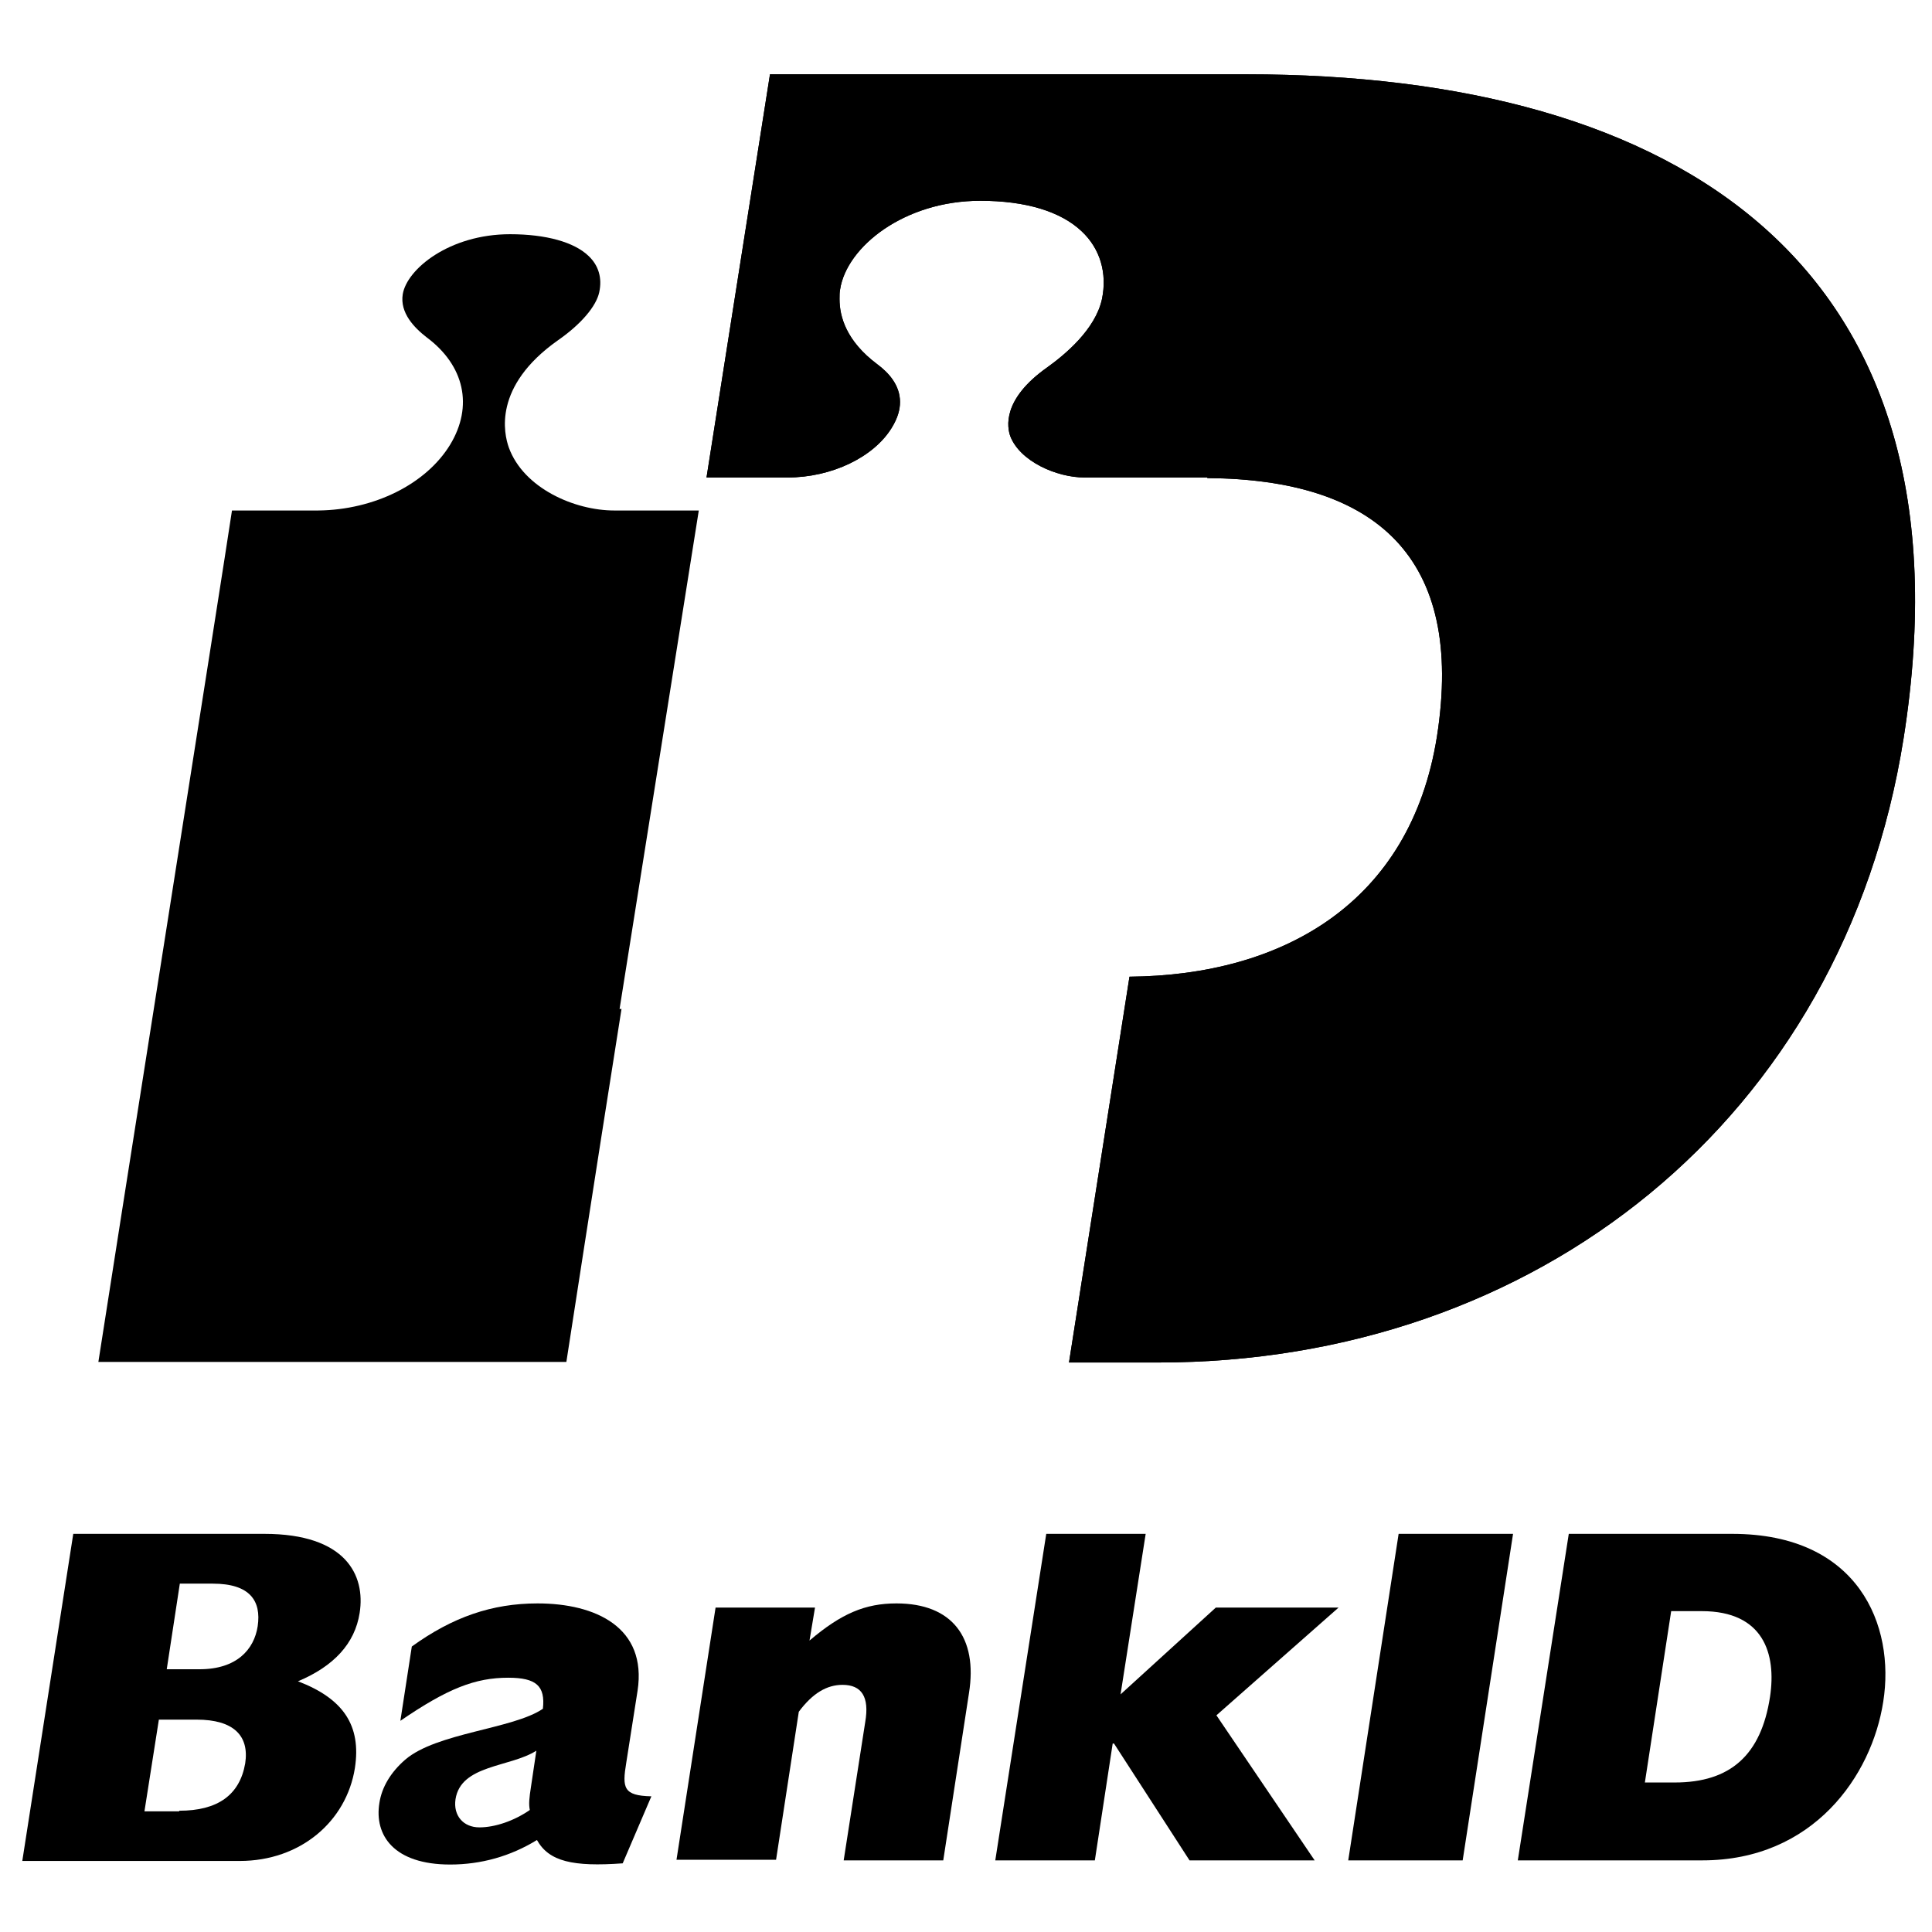
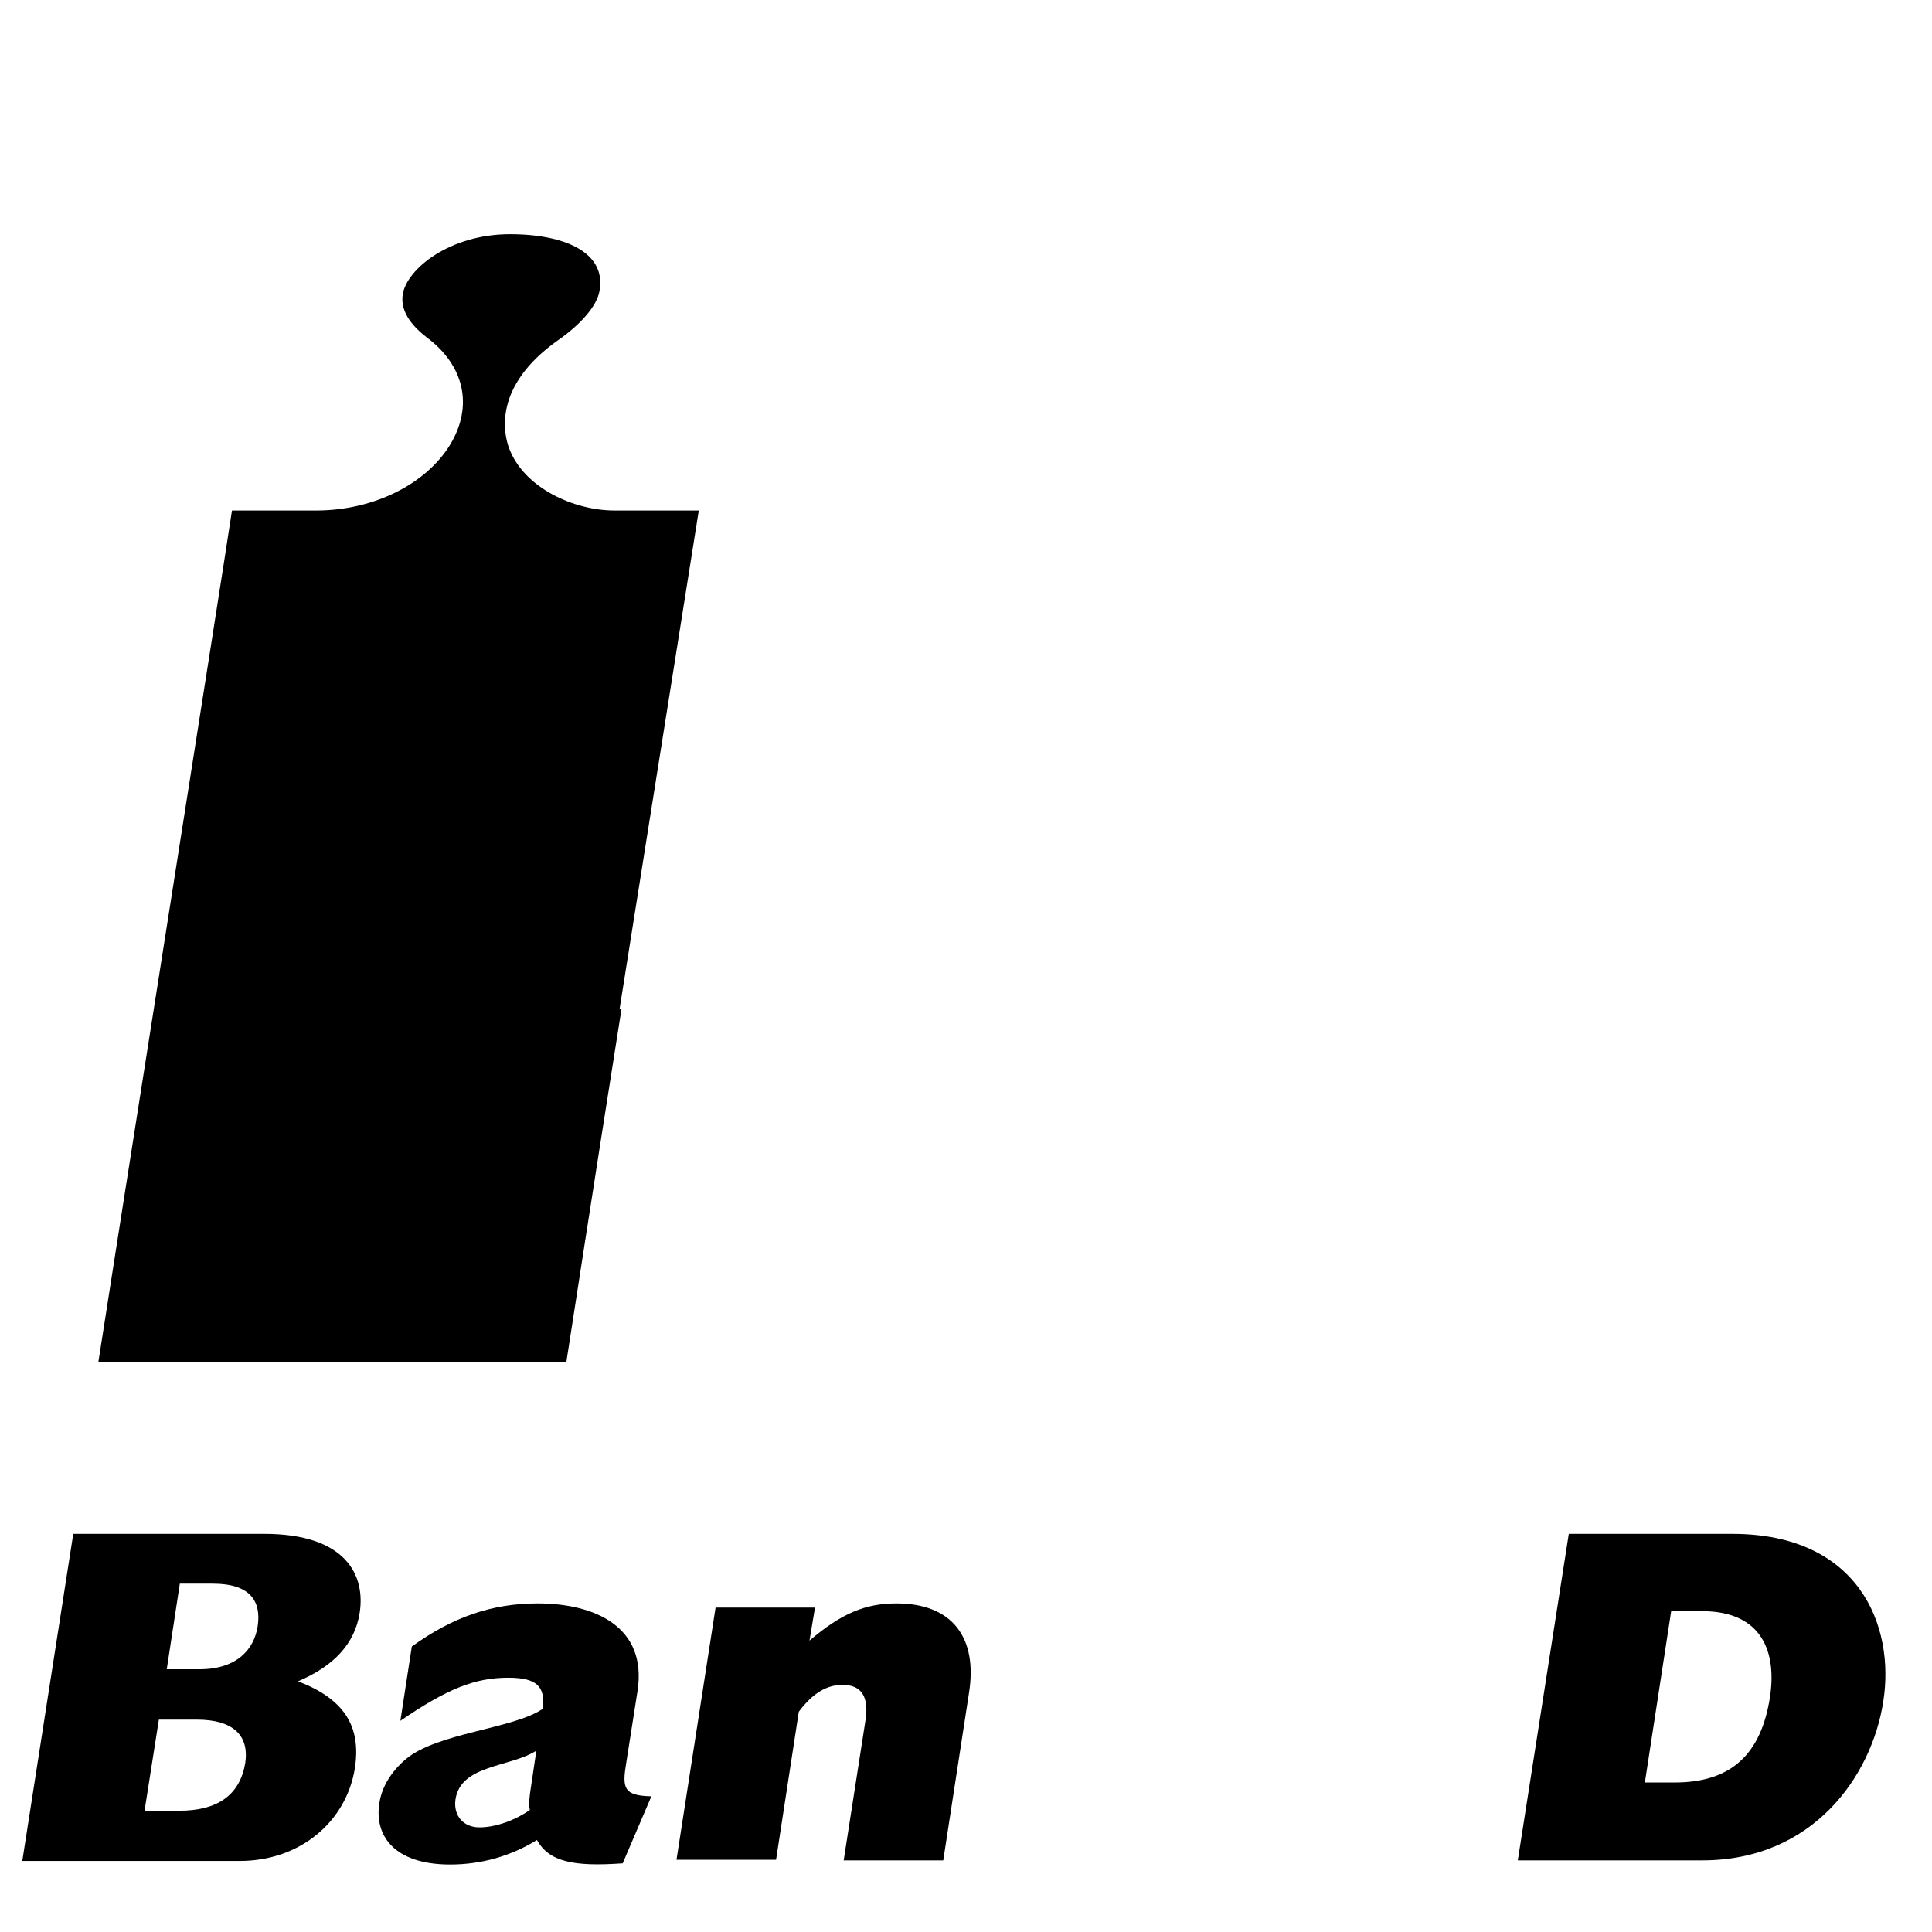
<svg xmlns="http://www.w3.org/2000/svg" width="100%" height="100%" viewBox="0 0 13 13" version="1.1" xml:space="preserve" style="fill-rule:evenodd;clip-rule:evenodd;stroke-linejoin:round;stroke-miterlimit:2;">
  <g>
    <path d="M4.169,6.789l0.533,-3.354l-0.569,0c-0.266,0 -0.609,-0.149 -0.709,-0.423c-0.033,-0.093 -0.109,-0.412 0.33,-0.722c0.157,-0.109 0.258,-0.23 0.278,-0.323c0.021,-0.096 -0.004,-0.181 -0.072,-0.245c-0.097,-0.093 -0.286,-0.146 -0.528,-0.146c-0.407,0 -0.694,0.234 -0.722,0.404c-0.02,0.125 0.077,0.225 0.161,0.29c0.254,0.189 0.315,0.463 0.158,0.722c-0.162,0.266 -0.512,0.439 -0.887,0.443l-0.581,0c-0.048,0.327 -0.839,5.334 -0.899,5.729l3.149,0c0.028,-0.178 0.173,-1.125 0.371,-2.375l-0.013,0Z" style="fill-rule:nonzero;" />
-     <path d="M8.387,0.5l-3.206,0l-0.427,2.713l0.544,0c0.299,0 0.581,-0.137 0.702,-0.334c0.04,-0.065 0.056,-0.121 0.056,-0.174c0,-0.113 -0.076,-0.197 -0.153,-0.254c-0.21,-0.157 -0.254,-0.322 -0.254,-0.439c0,-0.024 0,-0.045 0.004,-0.065c0.044,-0.286 0.431,-0.596 0.943,-0.596c0.307,0 0.541,0.072 0.682,0.205c0.125,0.117 0.173,0.282 0.137,0.456c-0.044,0.205 -0.25,0.375 -0.367,0.459c-0.31,0.218 -0.27,0.408 -0.25,0.464c0.065,0.169 0.311,0.278 0.5,0.278l0.826,0l0,0.004c1.129,0.008 1.734,0.528 1.545,1.738c-0.178,1.125 -1.041,1.608 -2.069,1.617l-0.407,2.596l0.601,0c2.536,0 4.608,-1.629 5.015,-4.201c0.504,-3.193 -1.52,-4.467 -4.422,-4.467Z" style="fill-rule:nonzero;" />
-     <path d="M8.387,0.5l-3.206,0l-0.427,2.713l0.544,0c0.299,0 0.581,-0.137 0.702,-0.334c0.04,-0.065 0.056,-0.121 0.056,-0.174c0,-0.113 -0.076,-0.197 -0.153,-0.254c-0.21,-0.157 -0.254,-0.322 -0.254,-0.439c0,-0.024 0,-0.045 0.004,-0.065c0.044,-0.286 0.431,-0.596 0.943,-0.596c0.307,0 0.541,0.072 0.682,0.205c0.125,0.117 0.173,0.282 0.137,0.456c-0.044,0.205 -0.25,0.375 -0.367,0.459c-0.31,0.218 -0.27,0.408 -0.25,0.464c0.065,0.169 0.311,0.278 0.5,0.278l0.826,0l0,0.004c1.129,0.008 1.734,0.528 1.545,1.738c-0.178,1.125 -1.041,1.608 -2.069,1.617l-0.407,2.596l0.601,0c2.536,0 4.608,-1.629 5.015,-4.201c0.504,-3.193 -1.52,-4.467 -4.422,-4.467Z" style="fill-rule:nonzero;" />
    <path d="M0.493,10.321l1.286,0c0.548,0 0.681,0.278 0.641,0.532c-0.032,0.206 -0.174,0.359 -0.415,0.46c0.306,0.117 0.427,0.298 0.383,0.584c-0.057,0.359 -0.367,0.625 -0.775,0.625l-1.463,0l0.343,-2.201Zm0.85,0.911c0.25,0 0.367,-0.133 0.391,-0.29c0.025,-0.17 -0.052,-0.286 -0.302,-0.286l-0.222,0l-0.088,0.576l0.221,0Zm-0.137,0.952c0.258,0 0.407,-0.105 0.444,-0.319c0.028,-0.185 -0.077,-0.294 -0.327,-0.294l-0.254,0l-0.097,0.617l0.234,0l0,-0.004Z" style="fill-rule:nonzero;" />
    <path d="M4.19,12.538c-0.335,0.024 -0.496,-0.012 -0.577,-0.157c-0.177,0.109 -0.375,0.165 -0.584,0.165c-0.379,0 -0.512,-0.197 -0.476,-0.415c0.016,-0.105 0.076,-0.206 0.173,-0.29c0.21,-0.182 0.726,-0.206 0.927,-0.343c0.017,-0.153 -0.044,-0.209 -0.233,-0.209c-0.222,0 -0.408,0.072 -0.726,0.29l0.077,-0.5c0.274,-0.198 0.54,-0.29 0.846,-0.29c0.391,0 0.738,0.161 0.673,0.588l-0.076,0.484c-0.028,0.169 -0.02,0.222 0.169,0.226l-0.193,0.451Zm-0.581,-0.758c-0.177,0.113 -0.508,0.093 -0.544,0.327c-0.016,0.109 0.052,0.189 0.161,0.189c0.105,0 0.234,-0.044 0.339,-0.117c-0.008,-0.04 -0.004,-0.08 0.008,-0.157l0.036,-0.242Z" style="fill-rule:nonzero;" />
    <path d="M4.815,10.817l0.669,0l-0.037,0.222c0.214,-0.182 0.375,-0.25 0.585,-0.25c0.375,0 0.548,0.229 0.488,0.604l-0.173,1.125l-0.67,0l0.145,-0.931c0.029,-0.169 -0.024,-0.25 -0.153,-0.25c-0.105,0 -0.201,0.056 -0.294,0.181l-0.153,0.996l-0.67,0l0.263,-1.697Z" style="fill-rule:nonzero;" />
-     <path d="M7.04,10.321l0.669,0l-0.169,1.08l0.641,-0.584l0.826,0l-0.822,0.725l0.661,0.976l-0.842,0l-0.508,-0.786l-0.009,0l-0.12,0.786l-0.67,0l0.343,-2.197Z" style="fill-rule:nonzero;" />
-     <path d="M9.411,10.321l0.77,0l-0.339,2.197l-0.77,0l0.339,-2.197Z" style="fill-rule:nonzero;" />
    <path d="M10.556,10.321l1.1,0c0.851,0 1.097,0.617 1.016,1.129c-0.077,0.5 -0.472,1.068 -1.217,1.068l-1.242,0l0.343,-2.197Zm0.713,1.673c0.375,0 0.581,-0.185 0.641,-0.576c0.044,-0.291 -0.044,-0.577 -0.459,-0.577l-0.206,0l-0.177,1.153l0.201,0Z" style="fill-rule:nonzero;" />
  </g>
</svg>